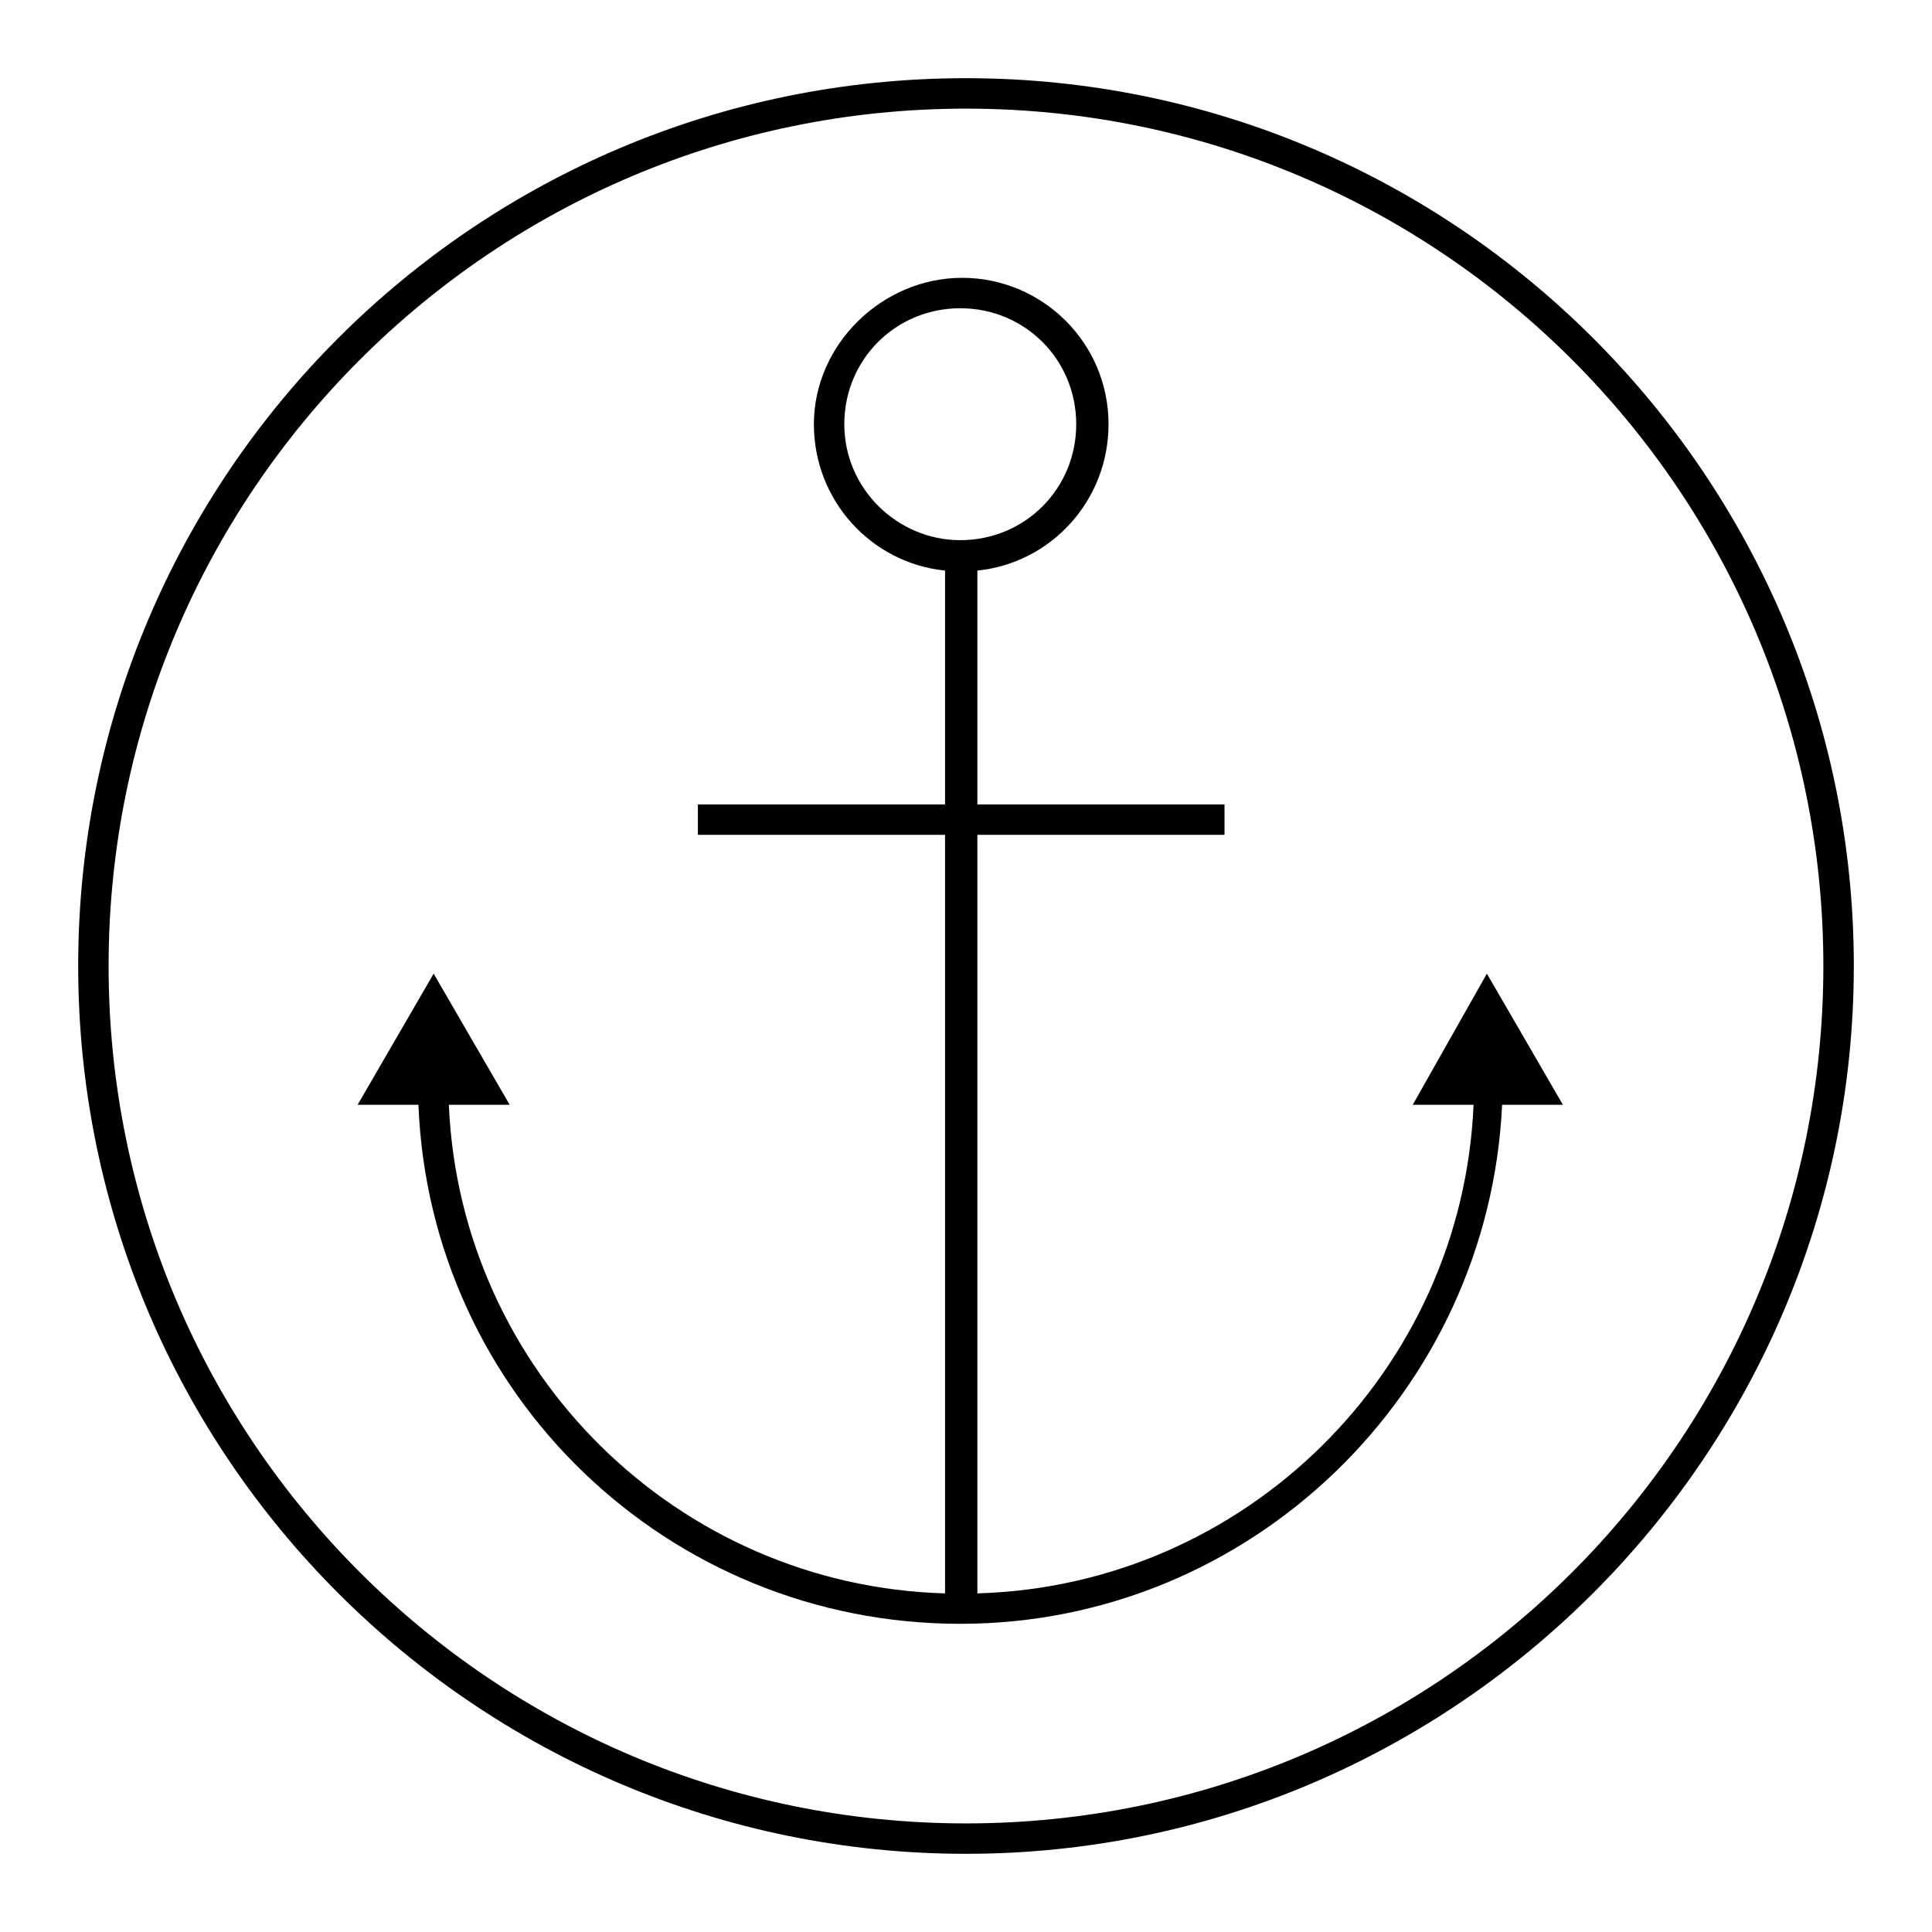
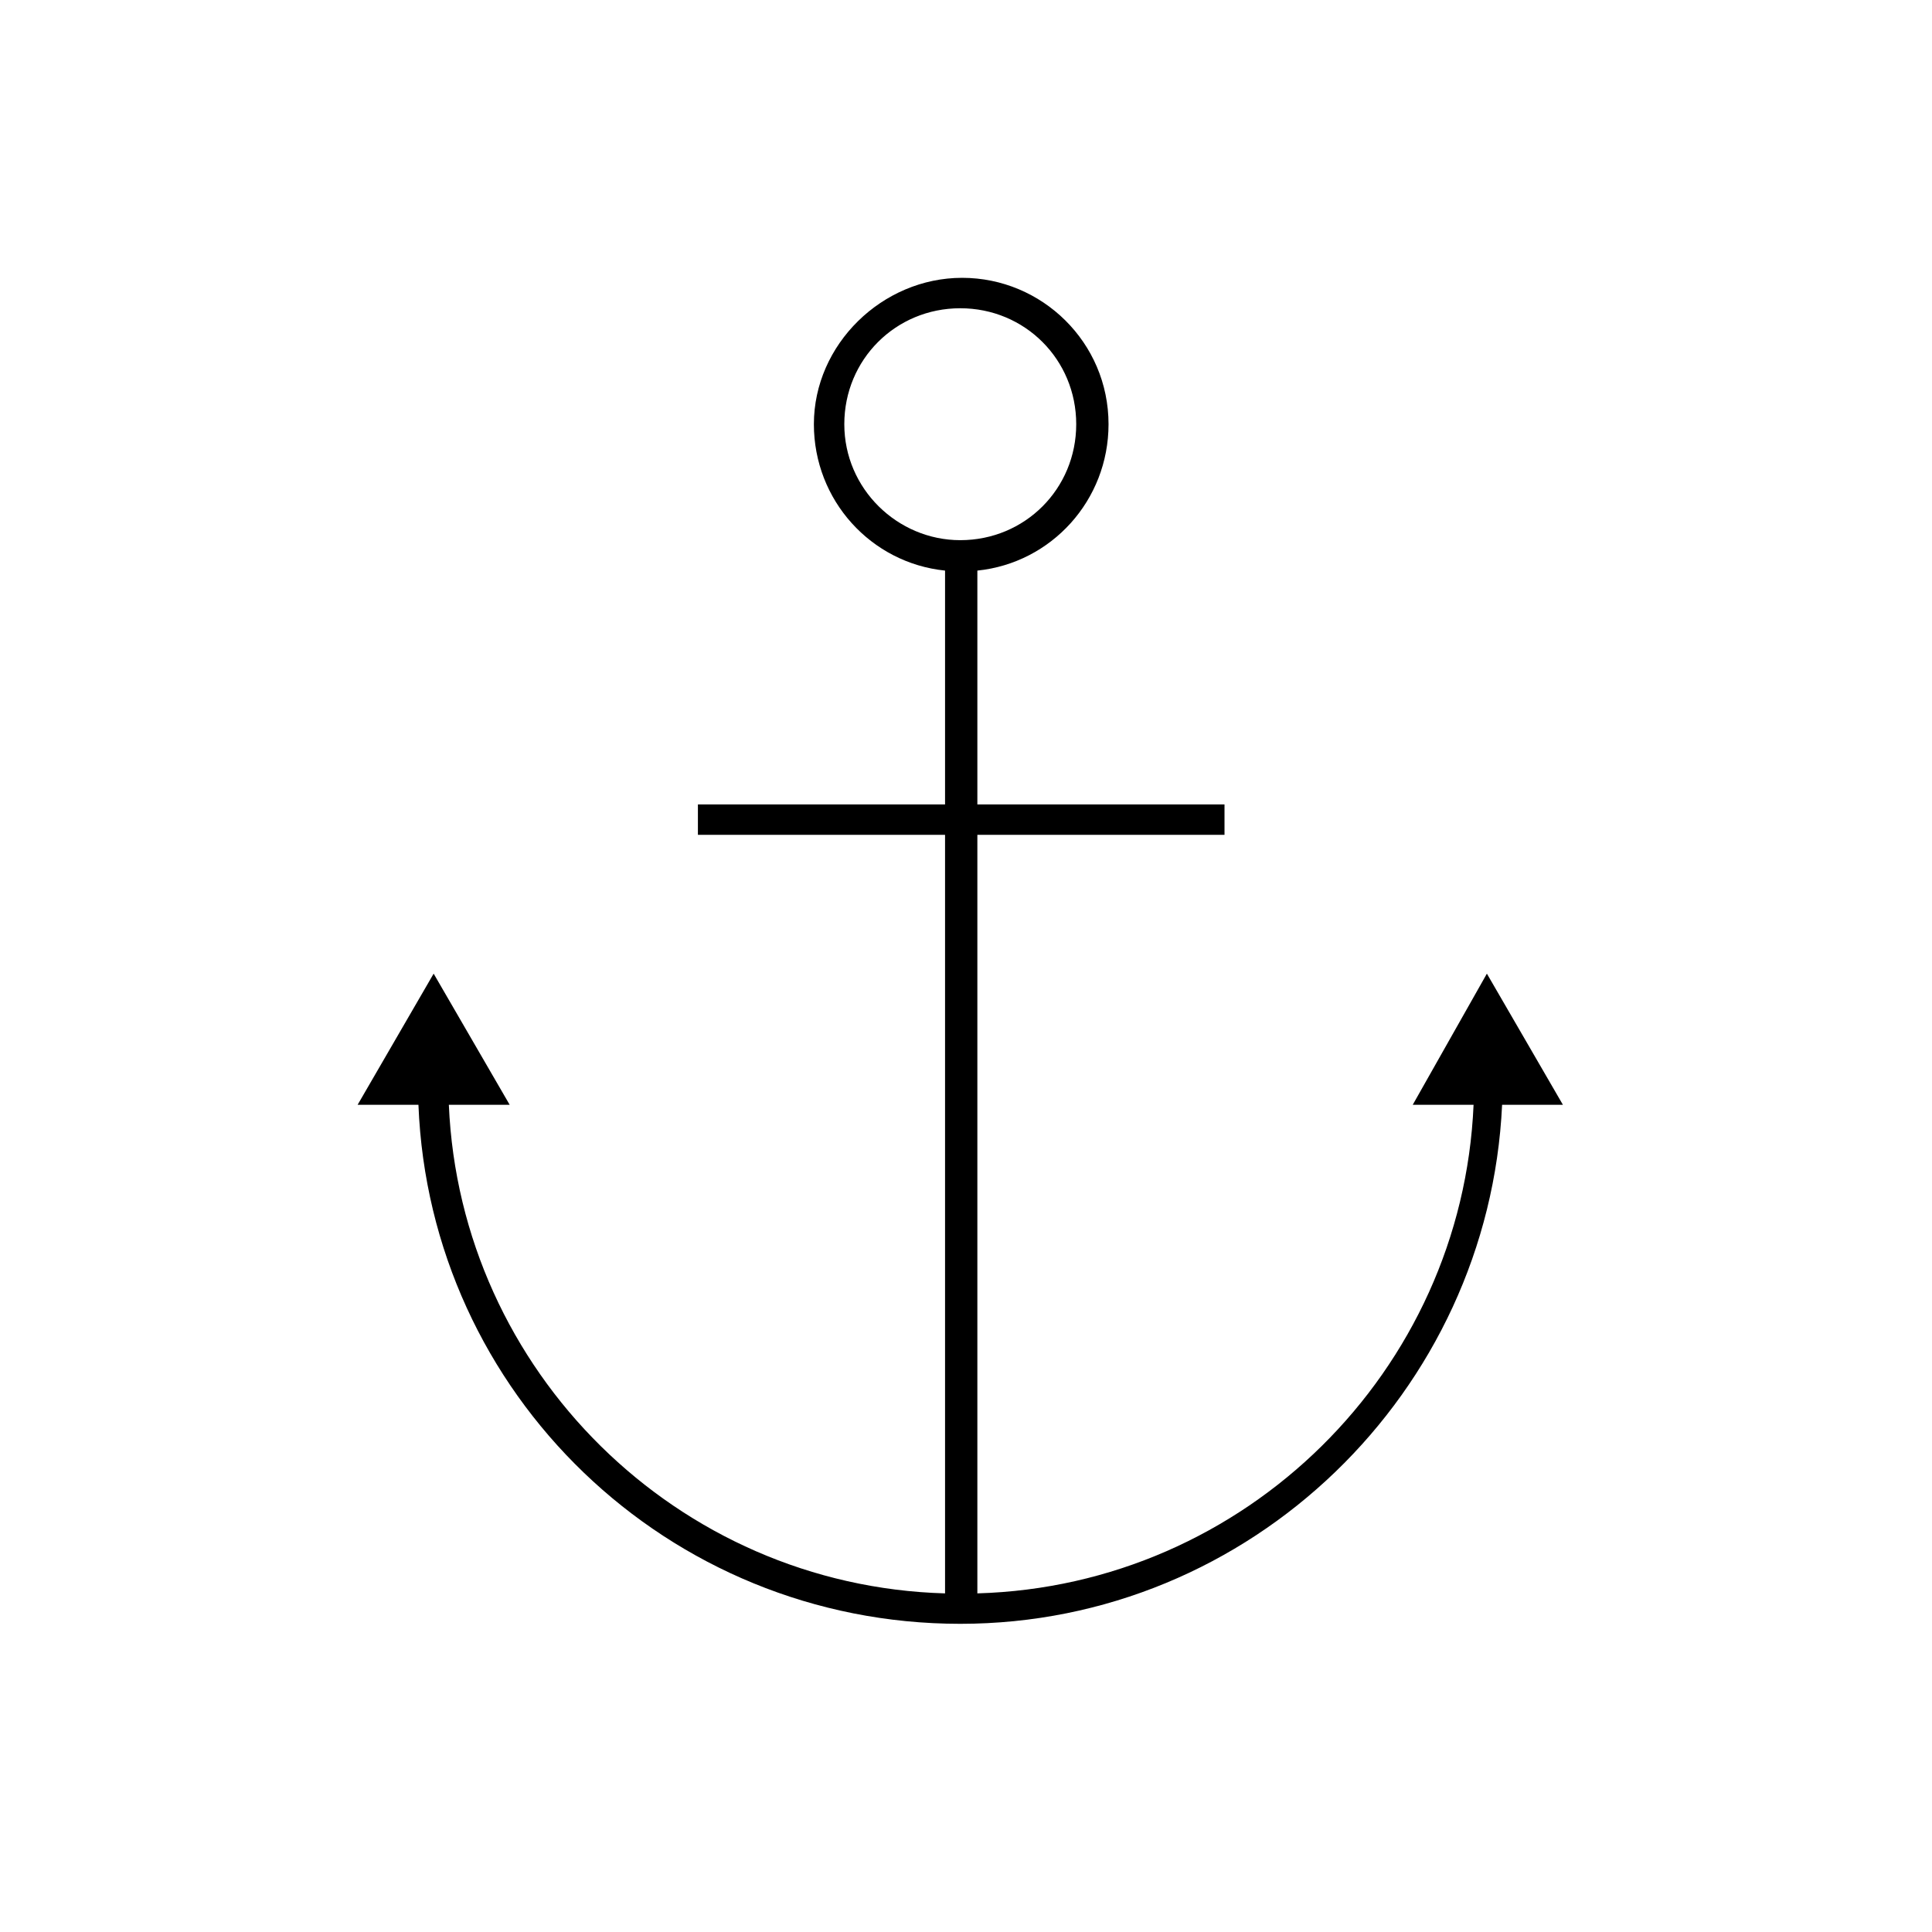
<svg xmlns="http://www.w3.org/2000/svg" fill="#000000" width="800px" height="800px" version="1.1" viewBox="144 144 512 512">
  <g>
    <path d="m518.39 436.78h16.121c-3.023 70.535-60.457 127.46-131.5 129.48v-201.02h65.496v-8.062h-65.496v-61.965c19.648-2.016 34.762-18.641 34.762-38.793 0-21.664-17.633-38.793-38.793-38.793-21.156 0-39.293 17.633-39.293 38.793 0 20.152 15.113 36.777 34.762 38.793v61.969h-65.496v8.062h65.496v201.02c-71.039-2.016-128.47-58.945-131.5-129.48l16.125 0.004-20.152-34.762-20.152 34.762h16.121c3.023 76.578 66 137.54 143.59 137.54 77.082 0 140.06-61.465 143.59-137.54h16.121l-20.152-34.762zm-150.64-180.36c0-17.129 13.602-30.73 30.73-30.73s30.73 13.602 30.73 30.73c0 17.129-13.602 30.73-30.73 30.73-16.621 0-30.73-13.602-30.73-30.73z" />
-     <path d="m400 164.72c-129.98 0-235.28 105.3-235.28 235.28s105.8 235.28 235.28 235.28c129.48 0 235.28-105.8 235.28-235.28 0.004-129.48-105.29-235.28-235.27-235.28zm0 462.5c-125.45 0-227.22-101.77-227.22-227.21 0-125.45 101.77-227.22 227.22-227.22 125.45 0 227.21 101.77 227.21 227.22 0 125.45-101.77 227.21-227.21 227.21z" />
  </g>
</svg>